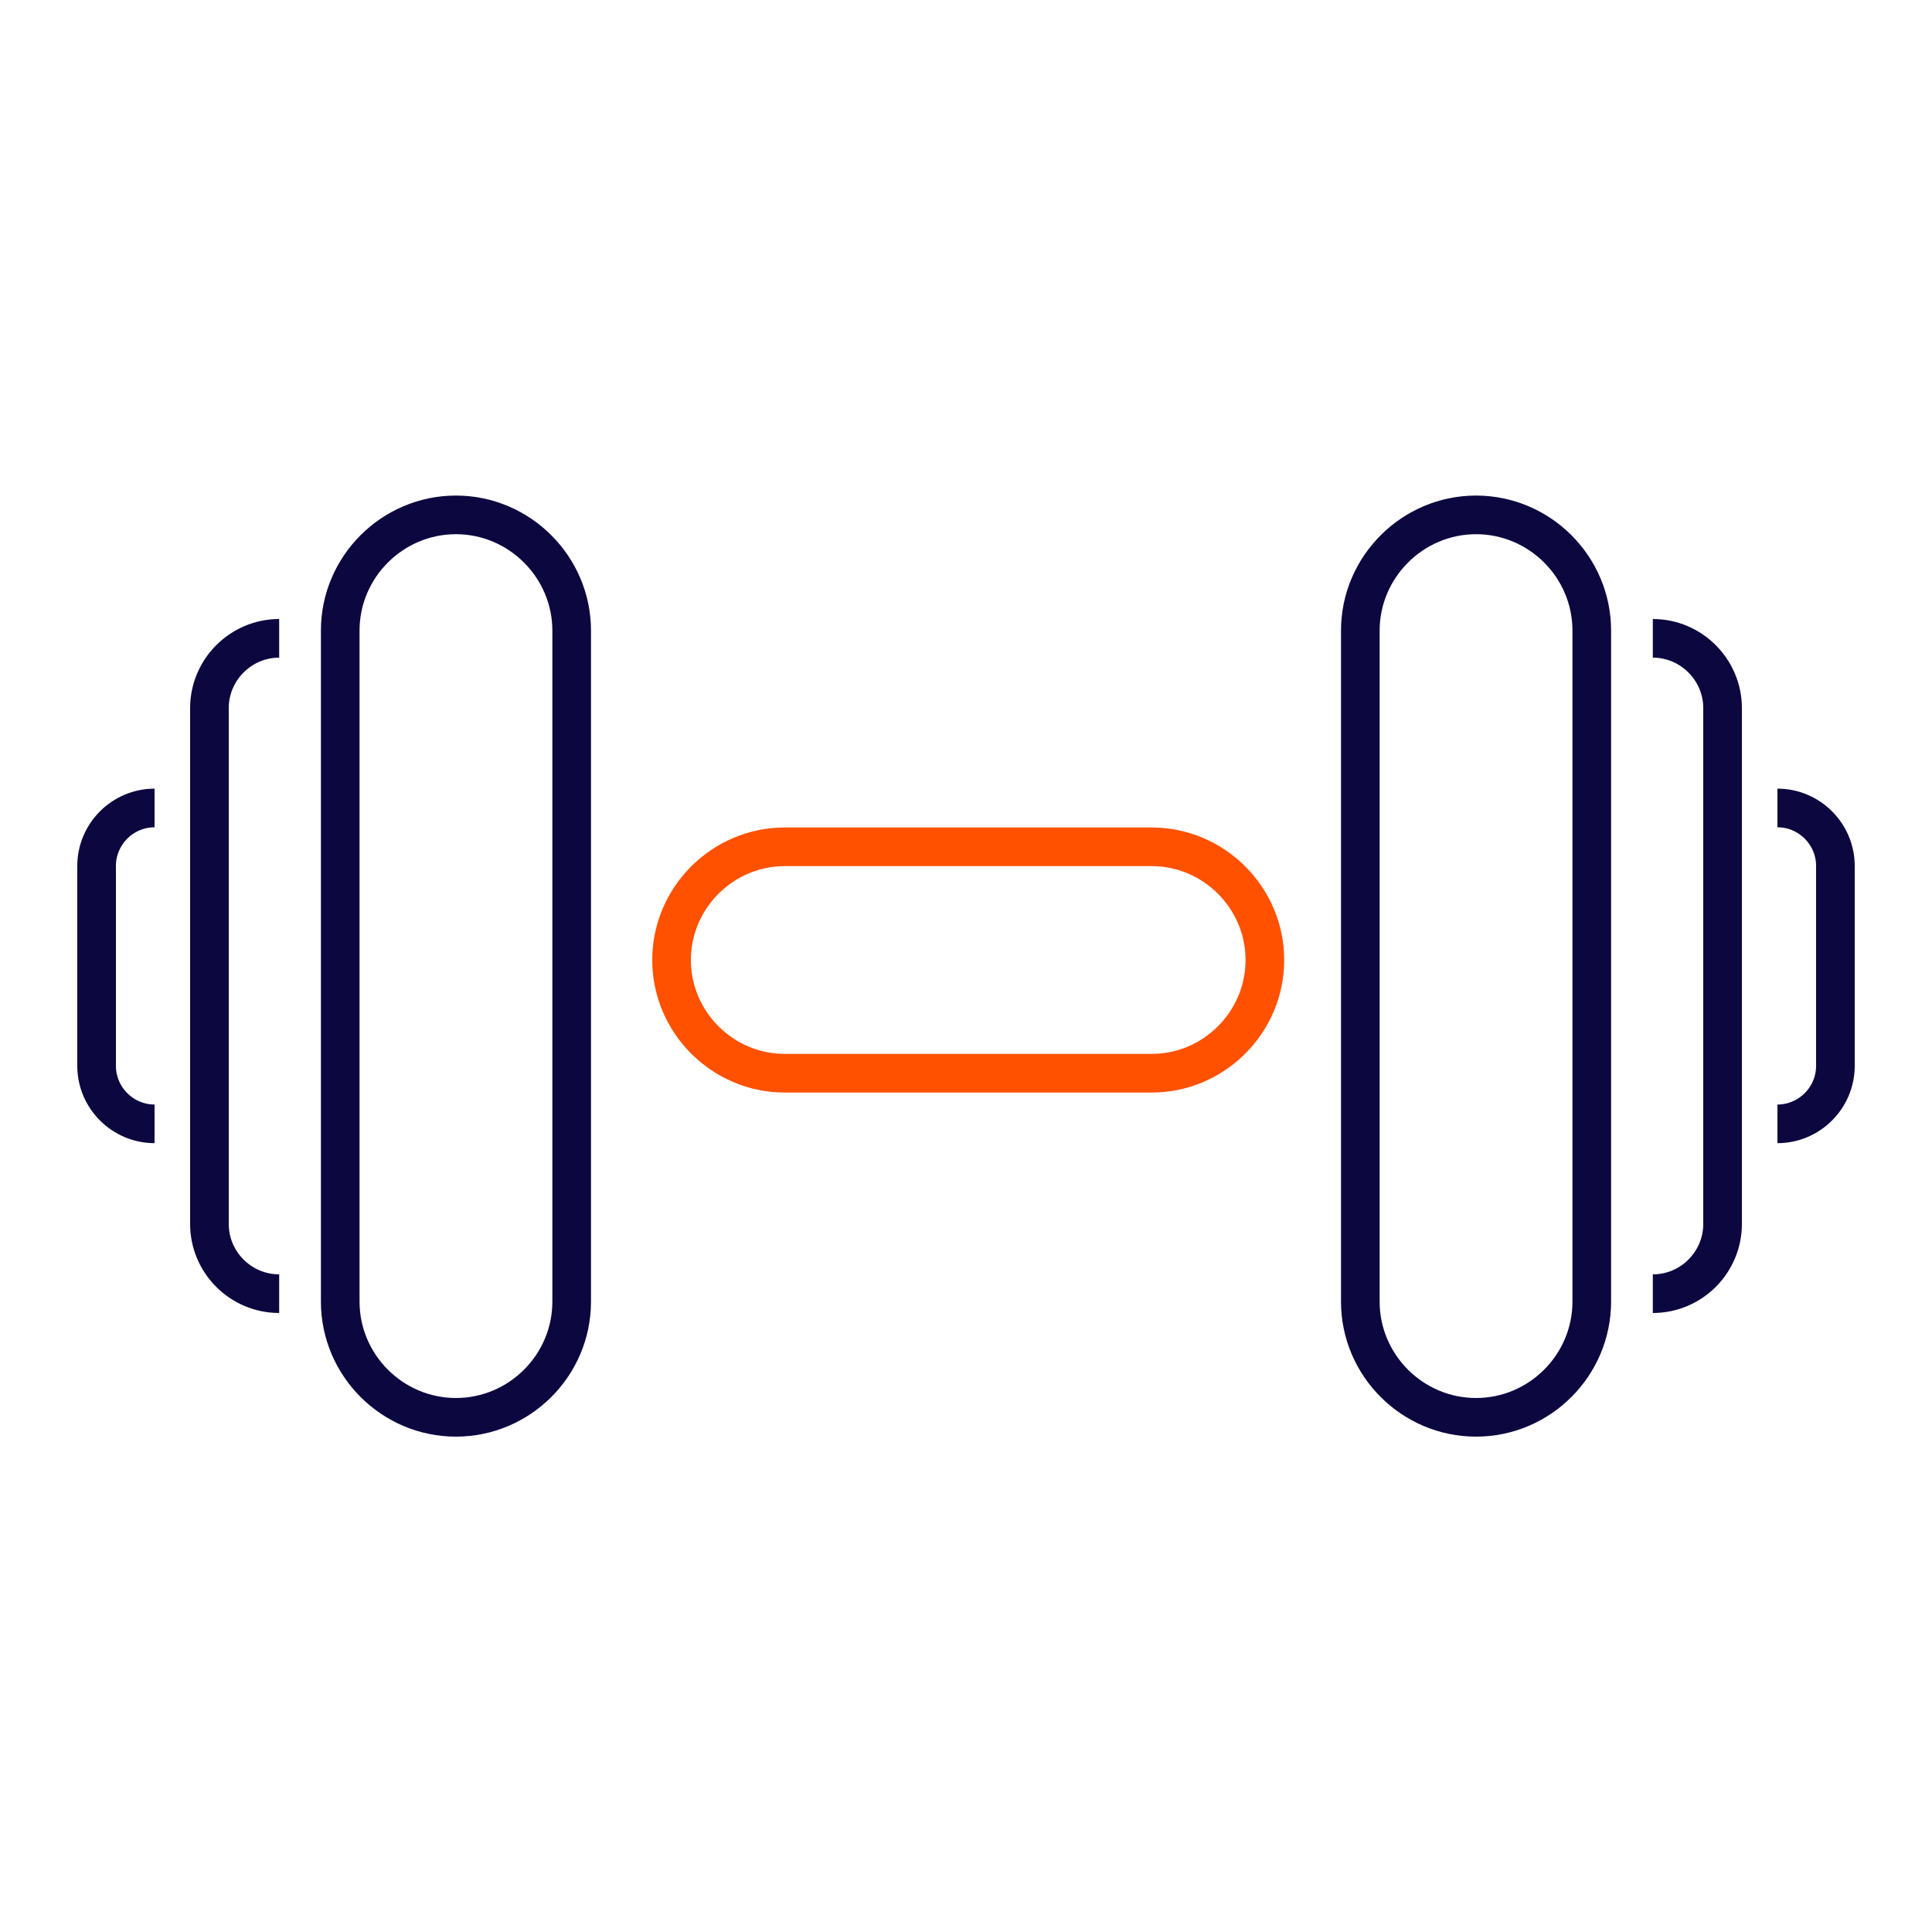
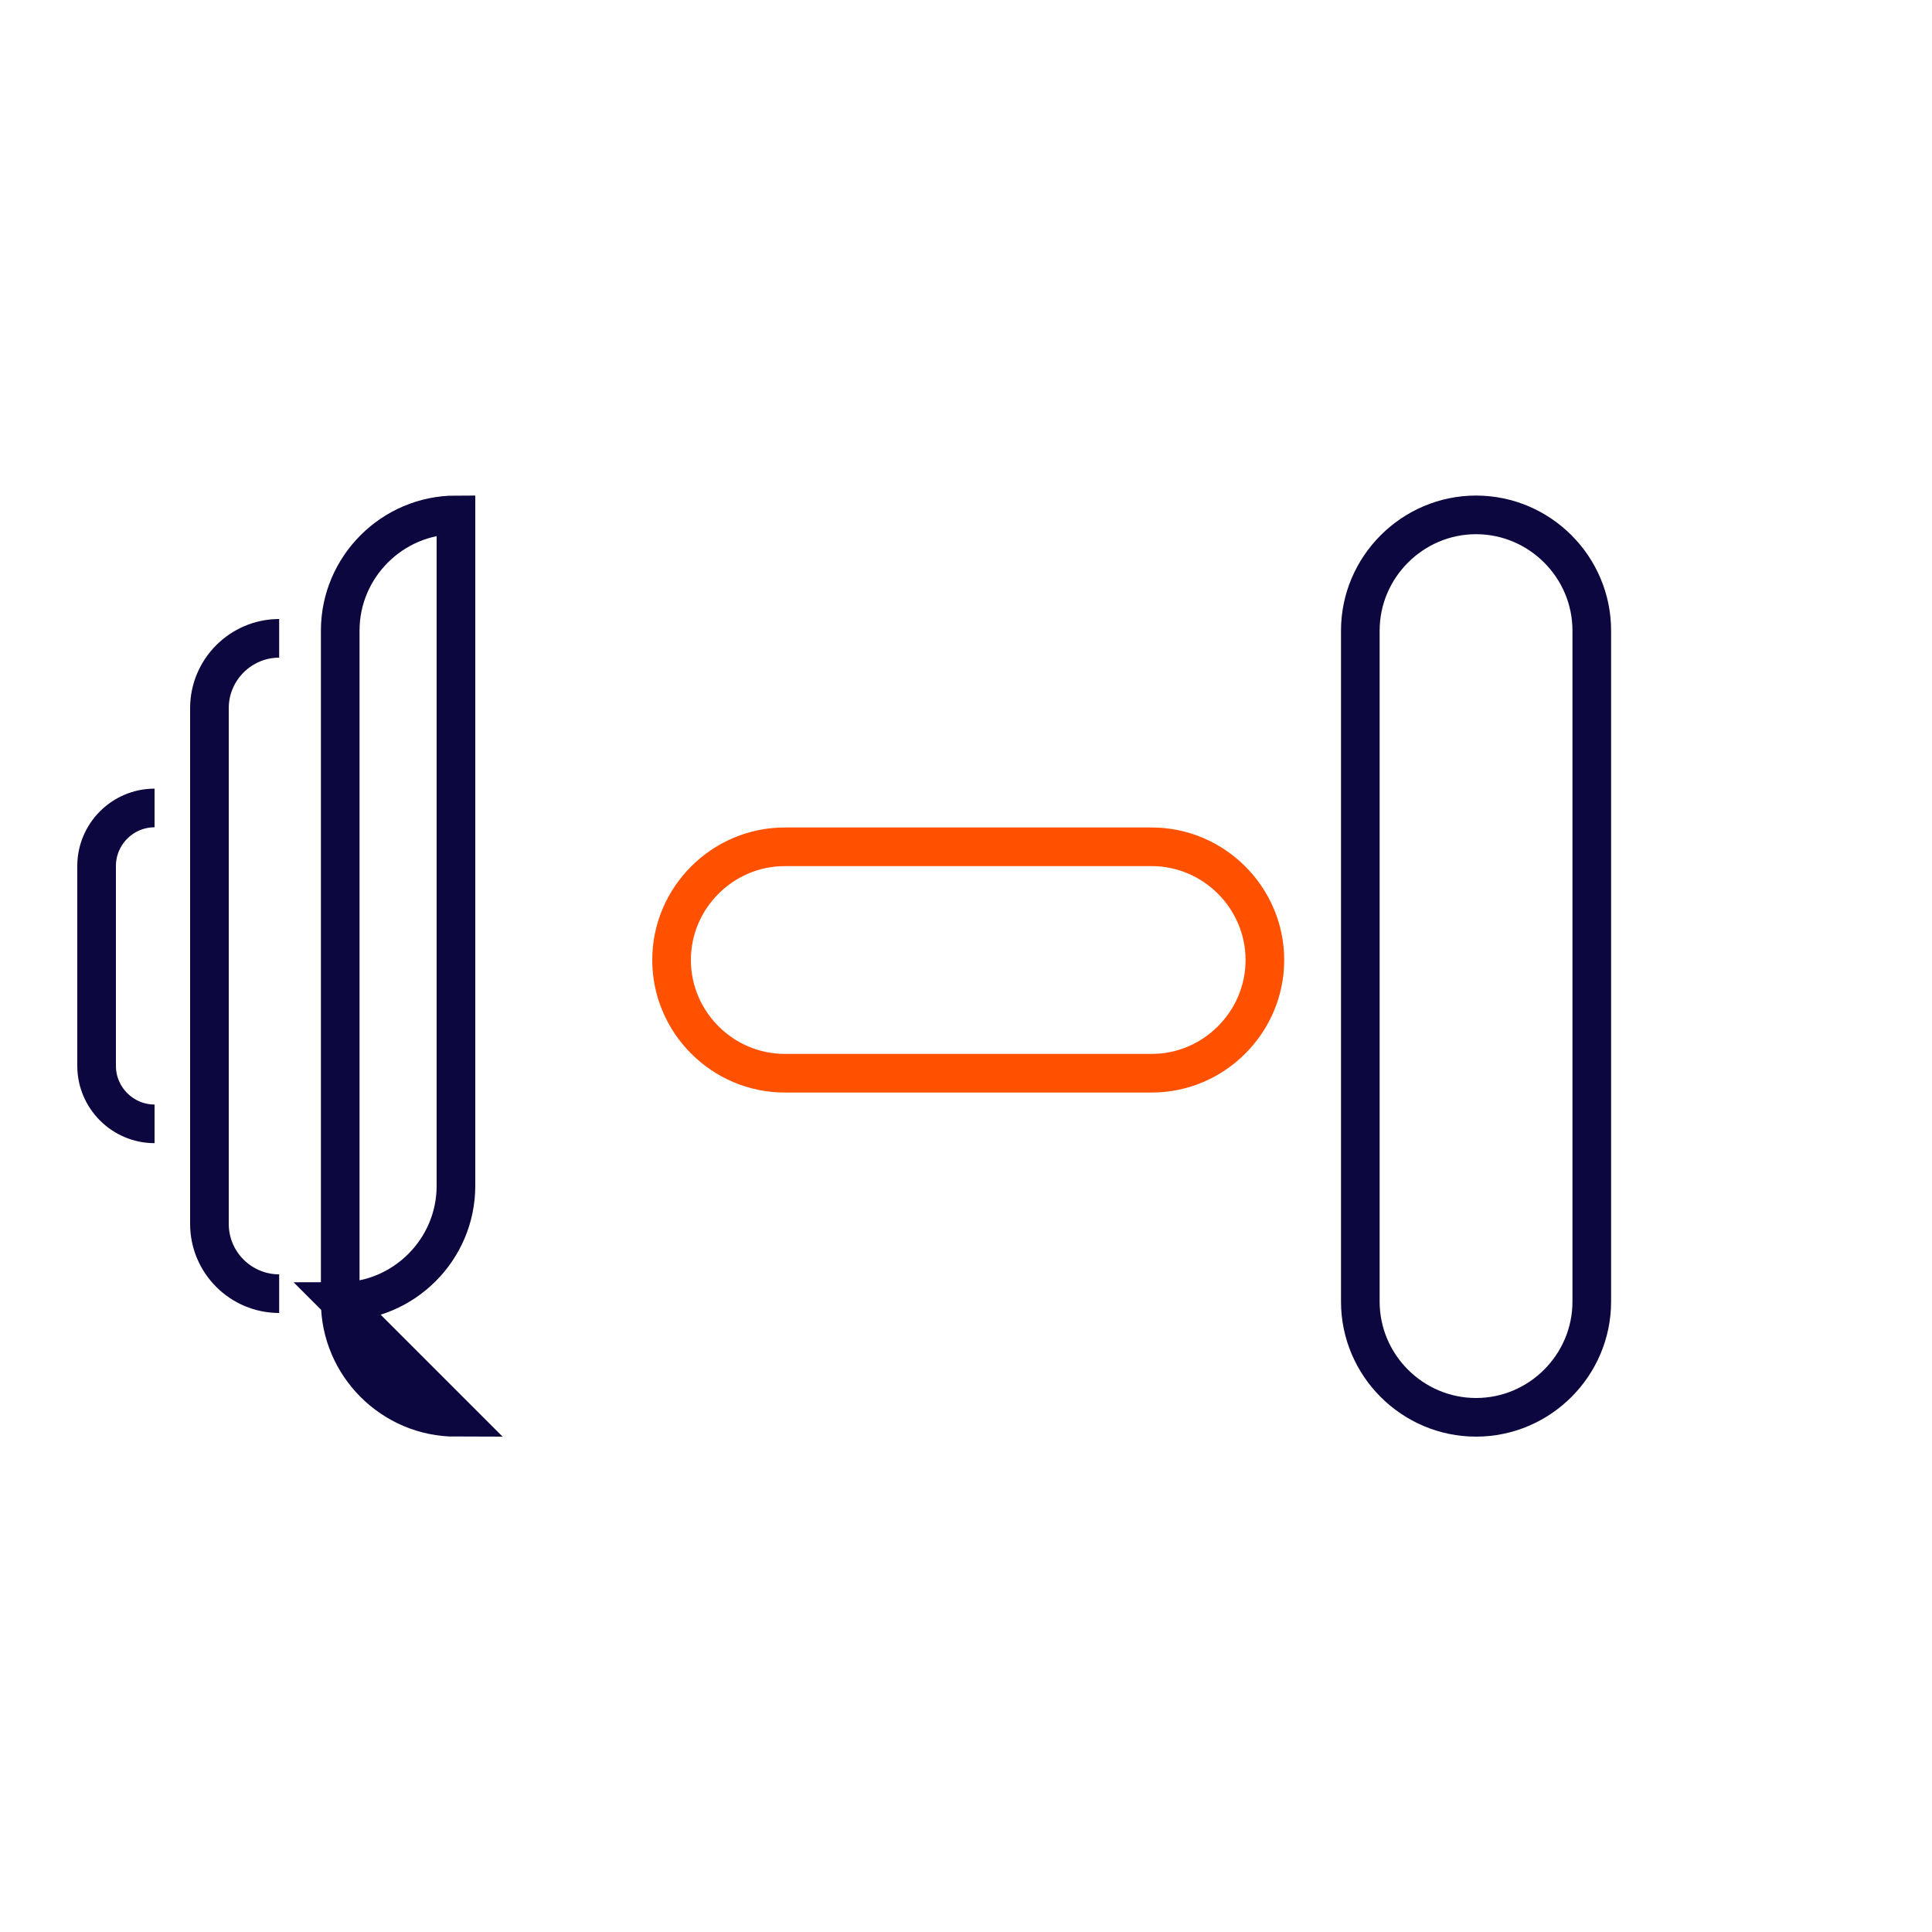
<svg xmlns="http://www.w3.org/2000/svg" id="Layer_1" viewBox="0 0 100 100">
  <defs>
    <style>.cls-1{stroke:#0d0740;}.cls-1,.cls-2{fill:none;stroke-miterlimit:10;stroke-width:2px;}.cls-2{stroke:#ff5100;}</style>
  </defs>
-   <path class="cls-1" d="m23.6,73.36h0c-3.3,0-5.99-2.7-5.99-5.99v-34.73c0-3.3,2.7-5.99,5.99-5.99s5.99,2.7,5.99,5.99v34.73c0,3.3-2.7,5.99-5.99,5.99Z" />
+   <path class="cls-1" d="m23.6,73.36h0c-3.3,0-5.99-2.7-5.99-5.99v-34.73c0-3.3,2.7-5.99,5.99-5.99v34.73c0,3.3-2.7,5.99-5.99,5.99Z" />
  <path class="cls-1" d="m8,58.17h0c-1.65,0-3-1.35-3-3v-10.35c0-1.65,1.35-3,3-3" />
  <path class="cls-1" d="m14.45,66.96h0c-1.99,0-3.61-1.62-3.61-3.61v-26.7c0-1.98,1.62-3.61,3.61-3.61" />
  <path class="cls-1" d="m76.4,73.36h0c3.3,0,5.99-2.7,5.99-5.99v-34.73c0-3.3-2.7-5.99-5.99-5.99s-5.99,2.7-5.99,5.99v34.73c0,3.3,2.7,5.99,5.99,5.99Z" />
-   <path class="cls-1" d="m92,58.17h0c1.65,0,3-1.35,3-3v-10.35c0-1.65-1.35-3-3-3" />
-   <path class="cls-1" d="m85.55,66.96h0c1.99,0,3.61-1.62,3.61-3.61v-26.7c0-1.98-1.62-3.61-3.61-3.61" />
  <path class="cls-2" d="m65.47,49.69h0c0,3.22-2.64,5.86-5.86,5.86h-18.99c-3.22,0-5.86-2.64-5.86-5.86s2.64-5.86,5.86-5.86h18.99c3.22,0,5.86,2.64,5.86,5.86Z" />
</svg>